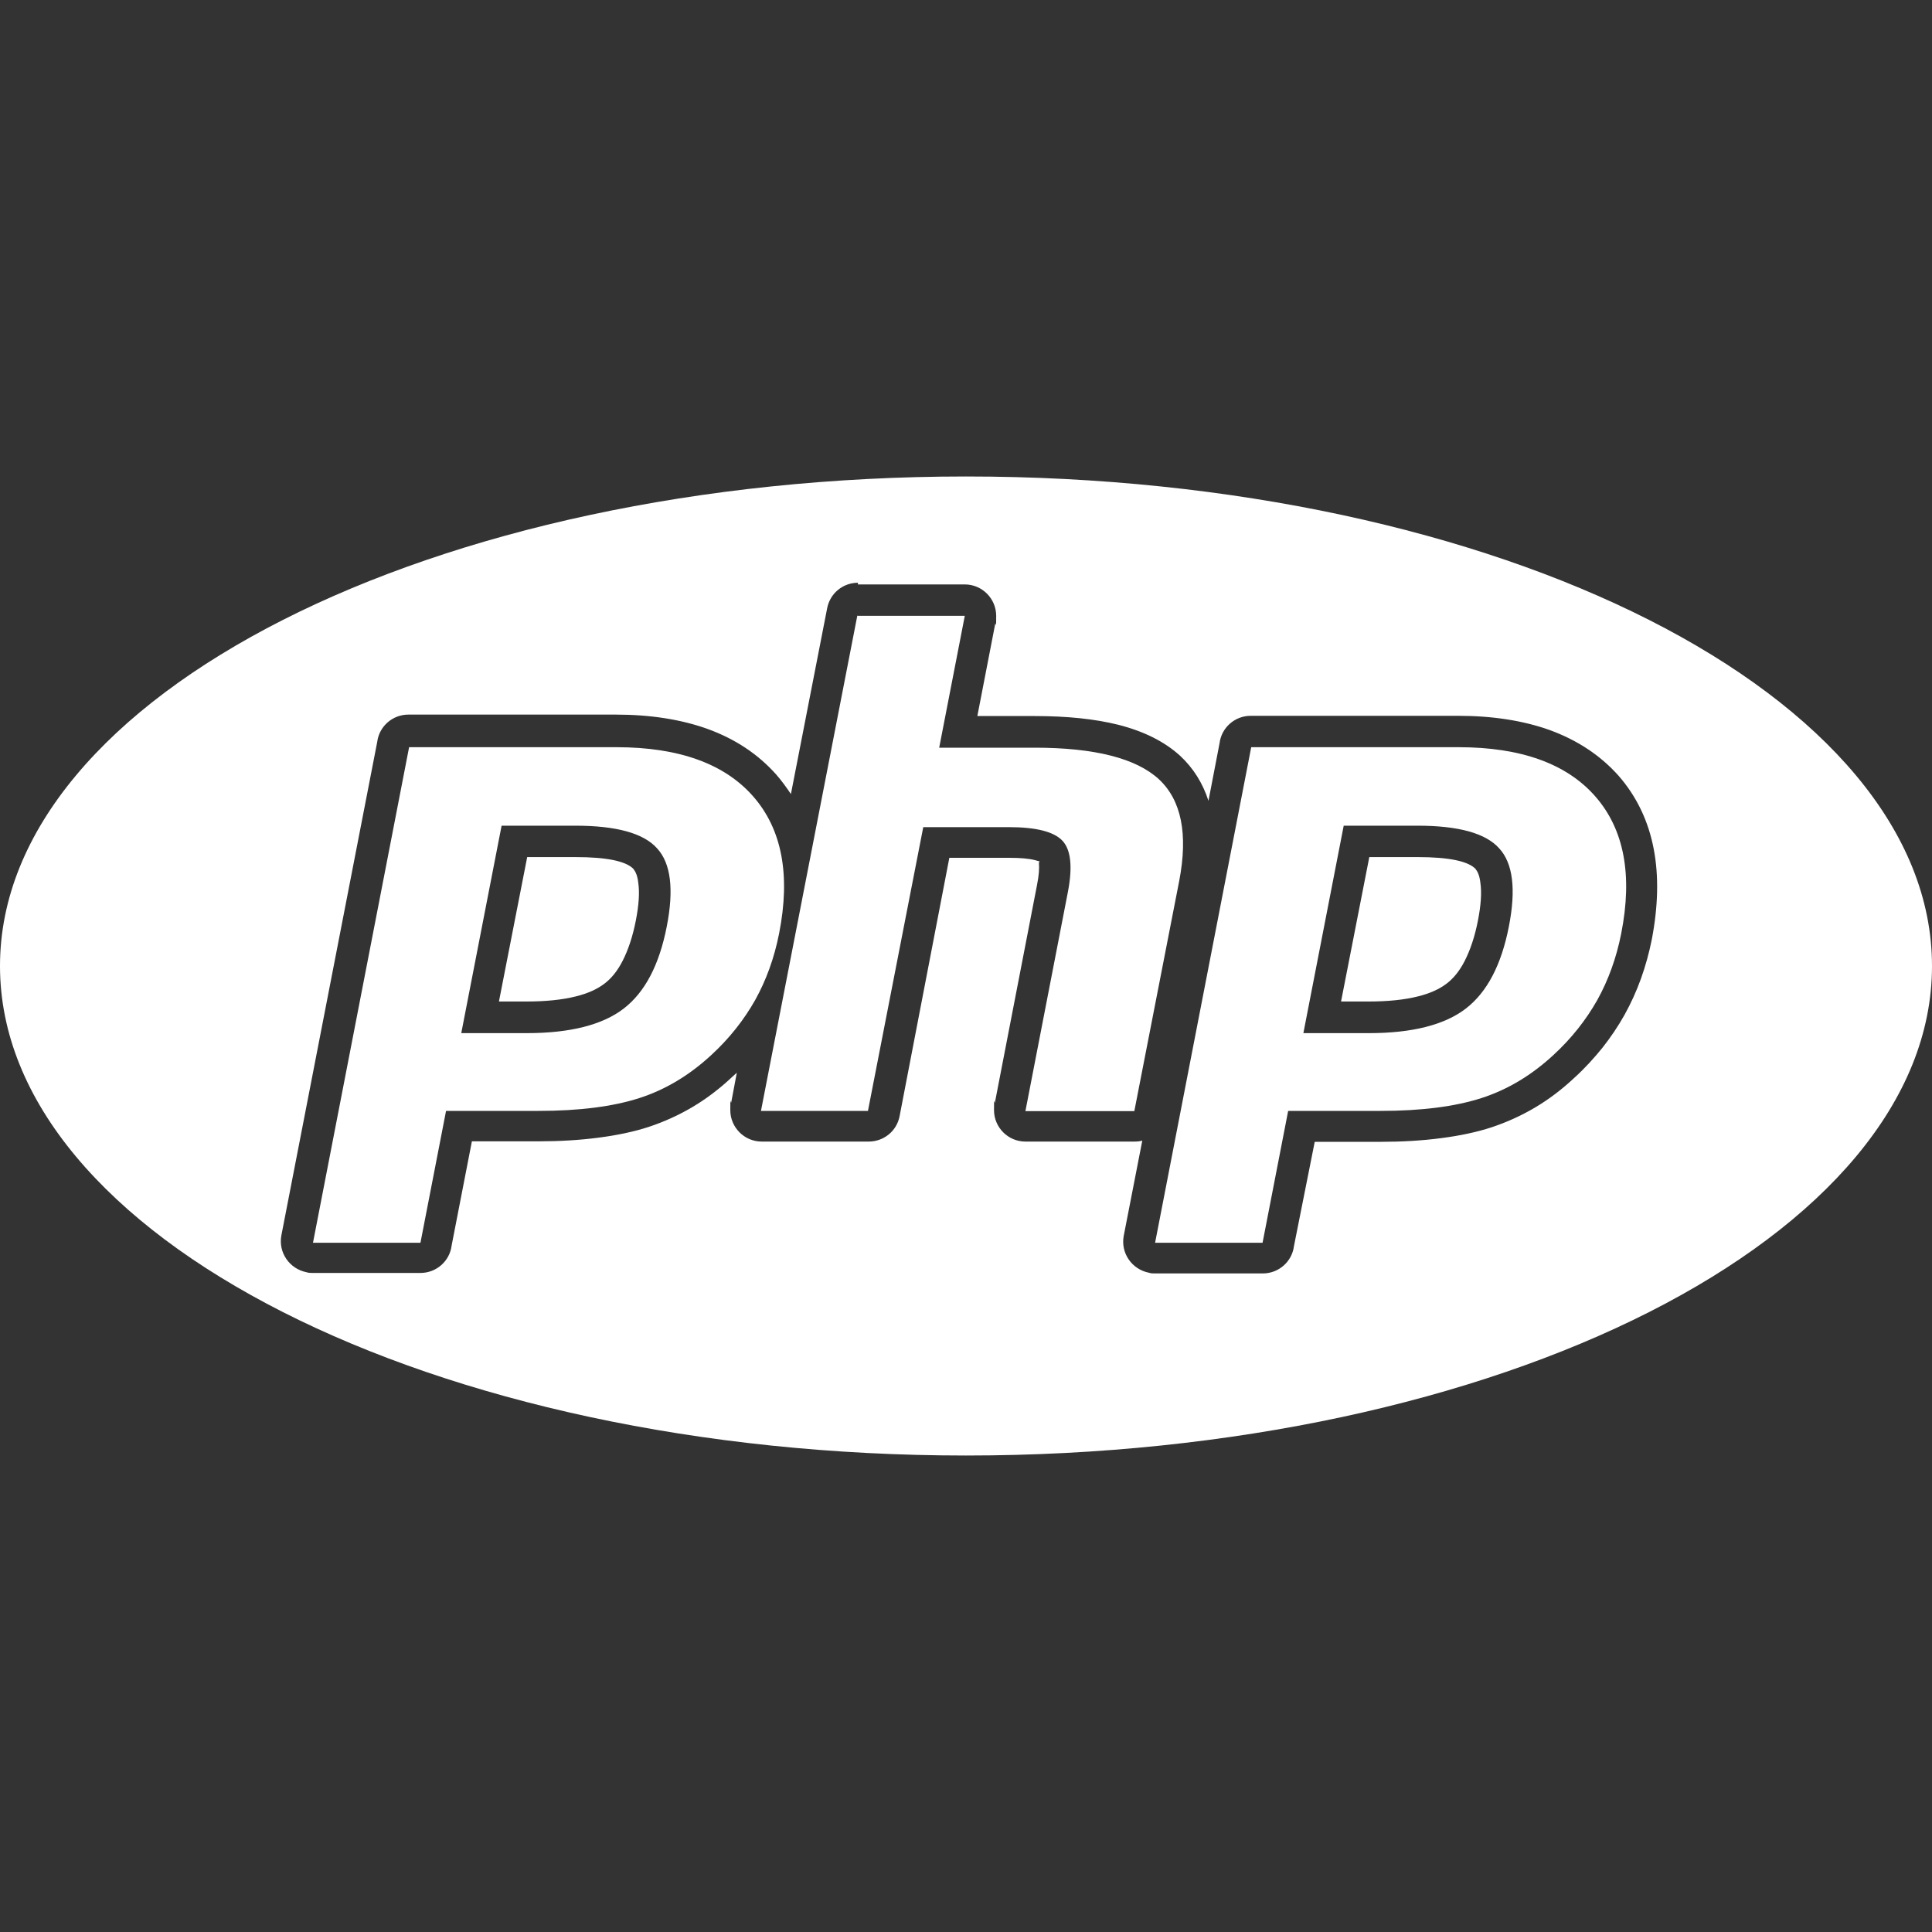
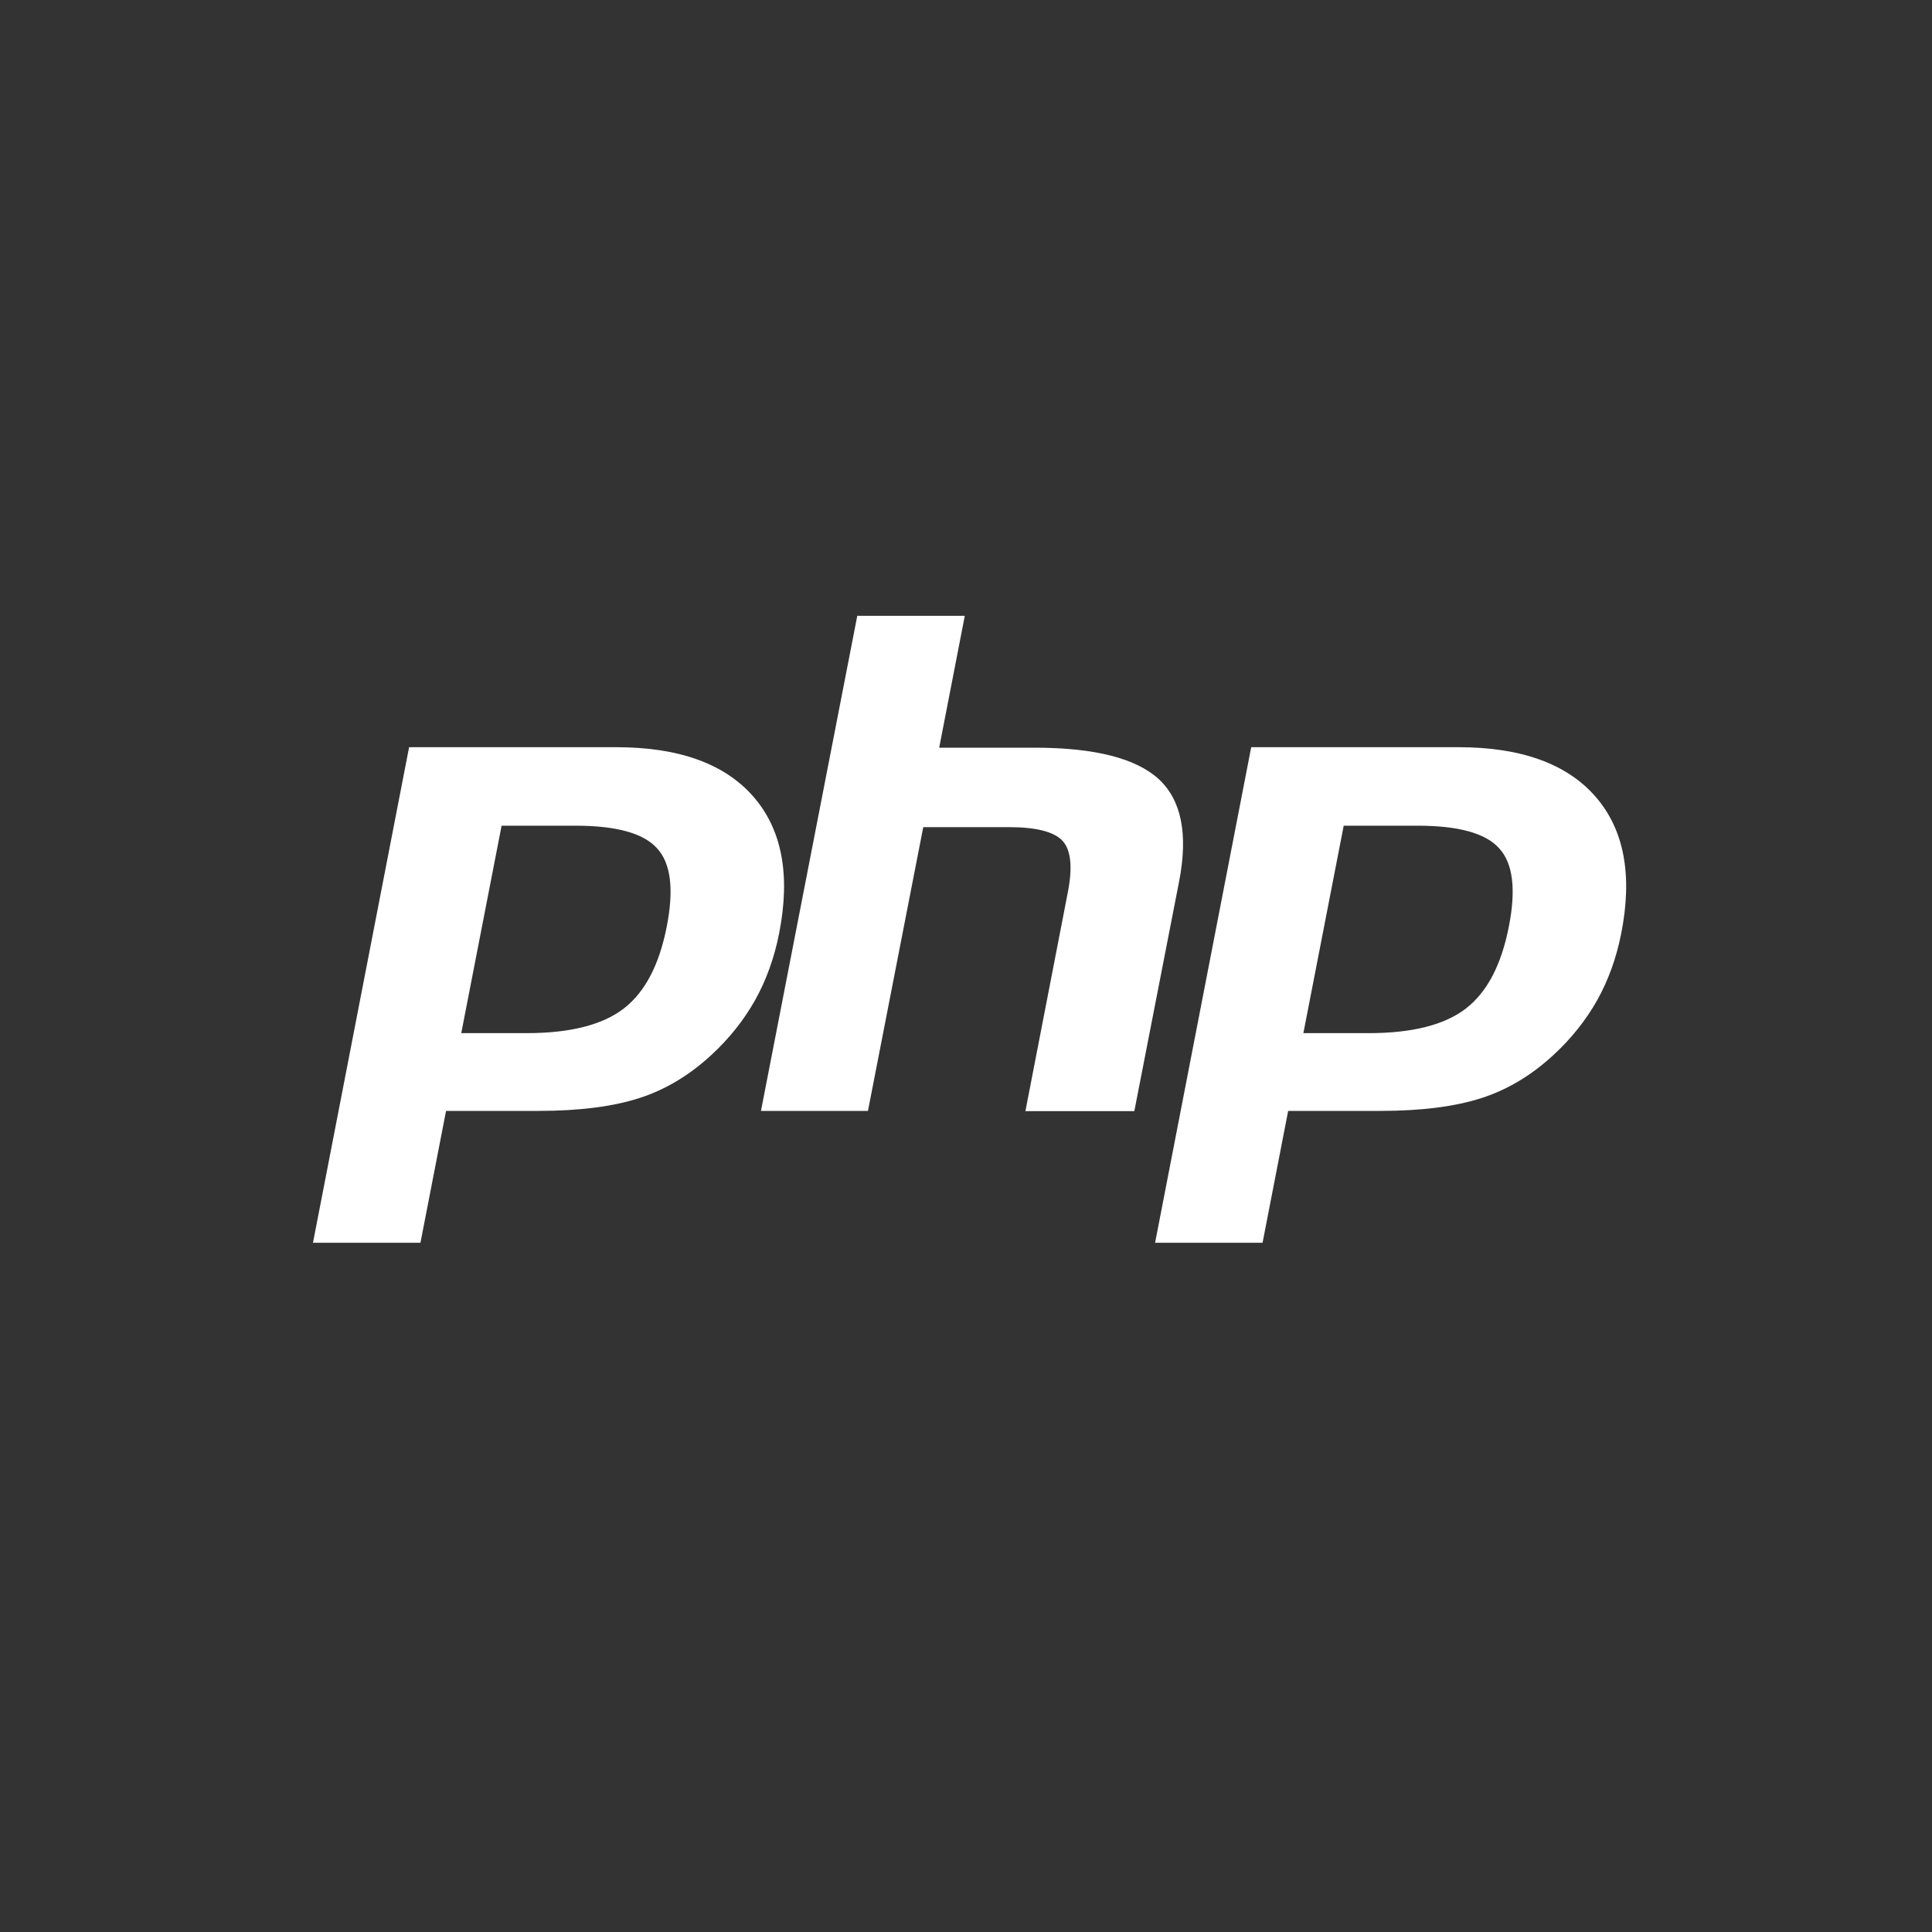
<svg xmlns="http://www.w3.org/2000/svg" id="Layer_1" version="1.1" viewBox="0 0 800 800">
  <rect x="0" y="0" width="800" height="800" fill="#333333" stroke="none" />
  <defs>
    <style>
      .st0 {
        fill: #fff;
        fill-rule: evenodd;
      }
    </style>
  </defs>
-   <path class="st0" d="M400,602.7c220.9,0,400-90.8,400-202.7s-179.1-202.7-400-202.7S0,288.1,0,400s179.1,202.7,400,202.7h0ZM611.2,360c-3.1-3.4-11.1-5.1-24.3-5.1h-19.9l-11.7,59.8h11.4c8,0,14.8-.7,20.4-2.1,4.9-1.2,8.9-3,11.9-5.3,2.9-2.2,5.4-5.3,7.5-9.4,2.3-4.5,4.2-10.1,5.5-16.8,1.2-6.2,1.6-11.4,1-15.5-.3-2.7-1-4.6-2-5.7h0ZM355.2,242h44.3c7.2,0,13,5.9,13,13s-.1,2.2-.4,3.3l-7.4,38.2h23.7c13.5,0,25,1.2,34.6,3.6,10.7,2.7,19.2,7,25.6,12.8,5.5,5.1,9.4,11.3,11.8,18.7l4.6-23.9c.8-6.4,6.3-11.3,12.9-11.3h85.9c14.3,0,27,2,37.9,5.9,11.5,4.2,21,10.5,28.5,18.9,7.5,8.6,12.4,18.8,14.6,30.5,2.1,11.1,1.8,23.5-.8,37.2-1.1,5.5-2.6,11-4.5,16.3-1.9,5.3-4.2,10.3-6.8,15-2.7,4.8-5.8,9.4-9.2,13.7-3.5,4.3-7.3,8.5-11.5,12.3h0c-5.1,4.8-10.5,8.9-16.2,12.3-5.9,3.5-11.9,6.2-18.2,8.3-6.1,2-13.2,3.5-21,4.5-7.7,1-16,1.5-24.7,1.5h-27.5l-8.6,43.2c-.8,6.4-6.3,11.3-12.9,11.3h-44.7c-.8,0-1.6,0-2.5-.3-7-1.4-11.7-8.1-10.4-15.2l7.7-39.5c-1,.3-2.1.4-3.3.4h-45.1c-7.2,0-13-5.9-13-13s.1-2.2.4-3.3l17.4-89.9c.8-4,1-7,.8-9.2,0-.7.5-.3.3-.6l-1.8-.5c-2.6-.7-6.2-1-10.9-1h-24.7l-20.6,107c-1.2,6.2-6.6,10.5-12.8,10.5h-44.3c-7.2,0-13-5.9-13-13s.1-2.2.4-3.3l2.3-12.2-2,1.8h0c-5.1,4.8-10.5,8.9-16.2,12.3-5.9,3.5-11.9,6.2-18.2,8.3-6.1,2-13.2,3.5-21,4.5-7.7,1-16,1.5-24.7,1.5h-27.6l-8.4,43.2c-.8,6.4-6.3,11.3-12.9,11.3h-44.7c-.8,0-1.6,0-2.5-.3-7-1.4-11.7-8.1-10.4-15.2l39.7-204.4c.8-6.4,6.3-11.3,12.9-11.3h85.9c14.3,0,27,2,37.9,5.9,11.6,4.2,21,10.5,28.5,18.9,2.2,2.5,4.2,5.3,6.1,8.1l15-76.9c1.2-6.3,6.6-10.6,12.8-10.6h0ZM262.5,360c-3.1-3.4-11.1-5.1-24.3-5.1h-19.9l-11.7,59.8h11.4c8,0,14.8-.7,20.4-2.1,4.9-1.2,8.9-3,11.9-5.3,2.9-2.2,5.4-5.3,7.5-9.4,2.3-4.5,4.2-10.1,5.5-16.8,1.2-6.2,1.6-11.4,1-15.5-.3-2.7-1-4.6-2-5.7h0Z" />
  <path class="st0" d="M586.9,341.9c17,0,28.3,3.1,33.9,9.4,5.7,6.2,7,17,4,32.3-3.1,15.9-9,27.2-17.8,34s-22.3,10.2-40.2,10.2h-27.1l16.7-85.9h30.6ZM355.2,255h44.3l-10.6,54.6h39.5c24.9,0,42,4.4,51.4,13,9.4,8.7,12.2,22.7,8.5,42.1l-18.6,95.4h-45.1l17.6-90.8c2-10.4,1.2-17.4-2.2-21.1-3.5-3.8-10.9-5.7-22.3-5.7h-35.4l-22.9,117.5h-44.3l39.9-205.1h0ZM238.2,341.9c17,0,28.3,3.1,33.9,9.4,5.7,6.2,7,17,4,32.3-3.1,15.9-9,27.2-17.8,34-8.8,6.8-22.3,10.2-40.2,10.2h-27.1l16.7-85.9h30.6ZM129.4,514.6h44.7l10.6-54.6h38.3c16.9,0,30.8-1.8,41.7-5.3,10.9-3.5,20.8-9.5,29.8-17.8,7.5-6.9,13.5-14.5,18.2-22.8,4.6-8.3,7.9-17.4,9.9-27.5,4.8-24.3,1.2-43.2-10.7-56.8-11.8-13.5-30.7-20.4-56.6-20.4h-85.9l-39.8,205.2h0ZM478.1,514.6h44.7l10.6-54.6h38.3c16.9,0,30.8-1.8,41.7-5.3,10.9-3.5,20.8-9.5,29.8-17.8,7.5-6.9,13.5-14.5,18.2-22.8,4.6-8.3,7.9-17.4,9.9-27.5,4.8-24.3,1.2-43.2-10.7-56.8-11.8-13.5-30.7-20.4-56.6-20.4h-85.9l-39.8,205.2h0Z" />
</svg>